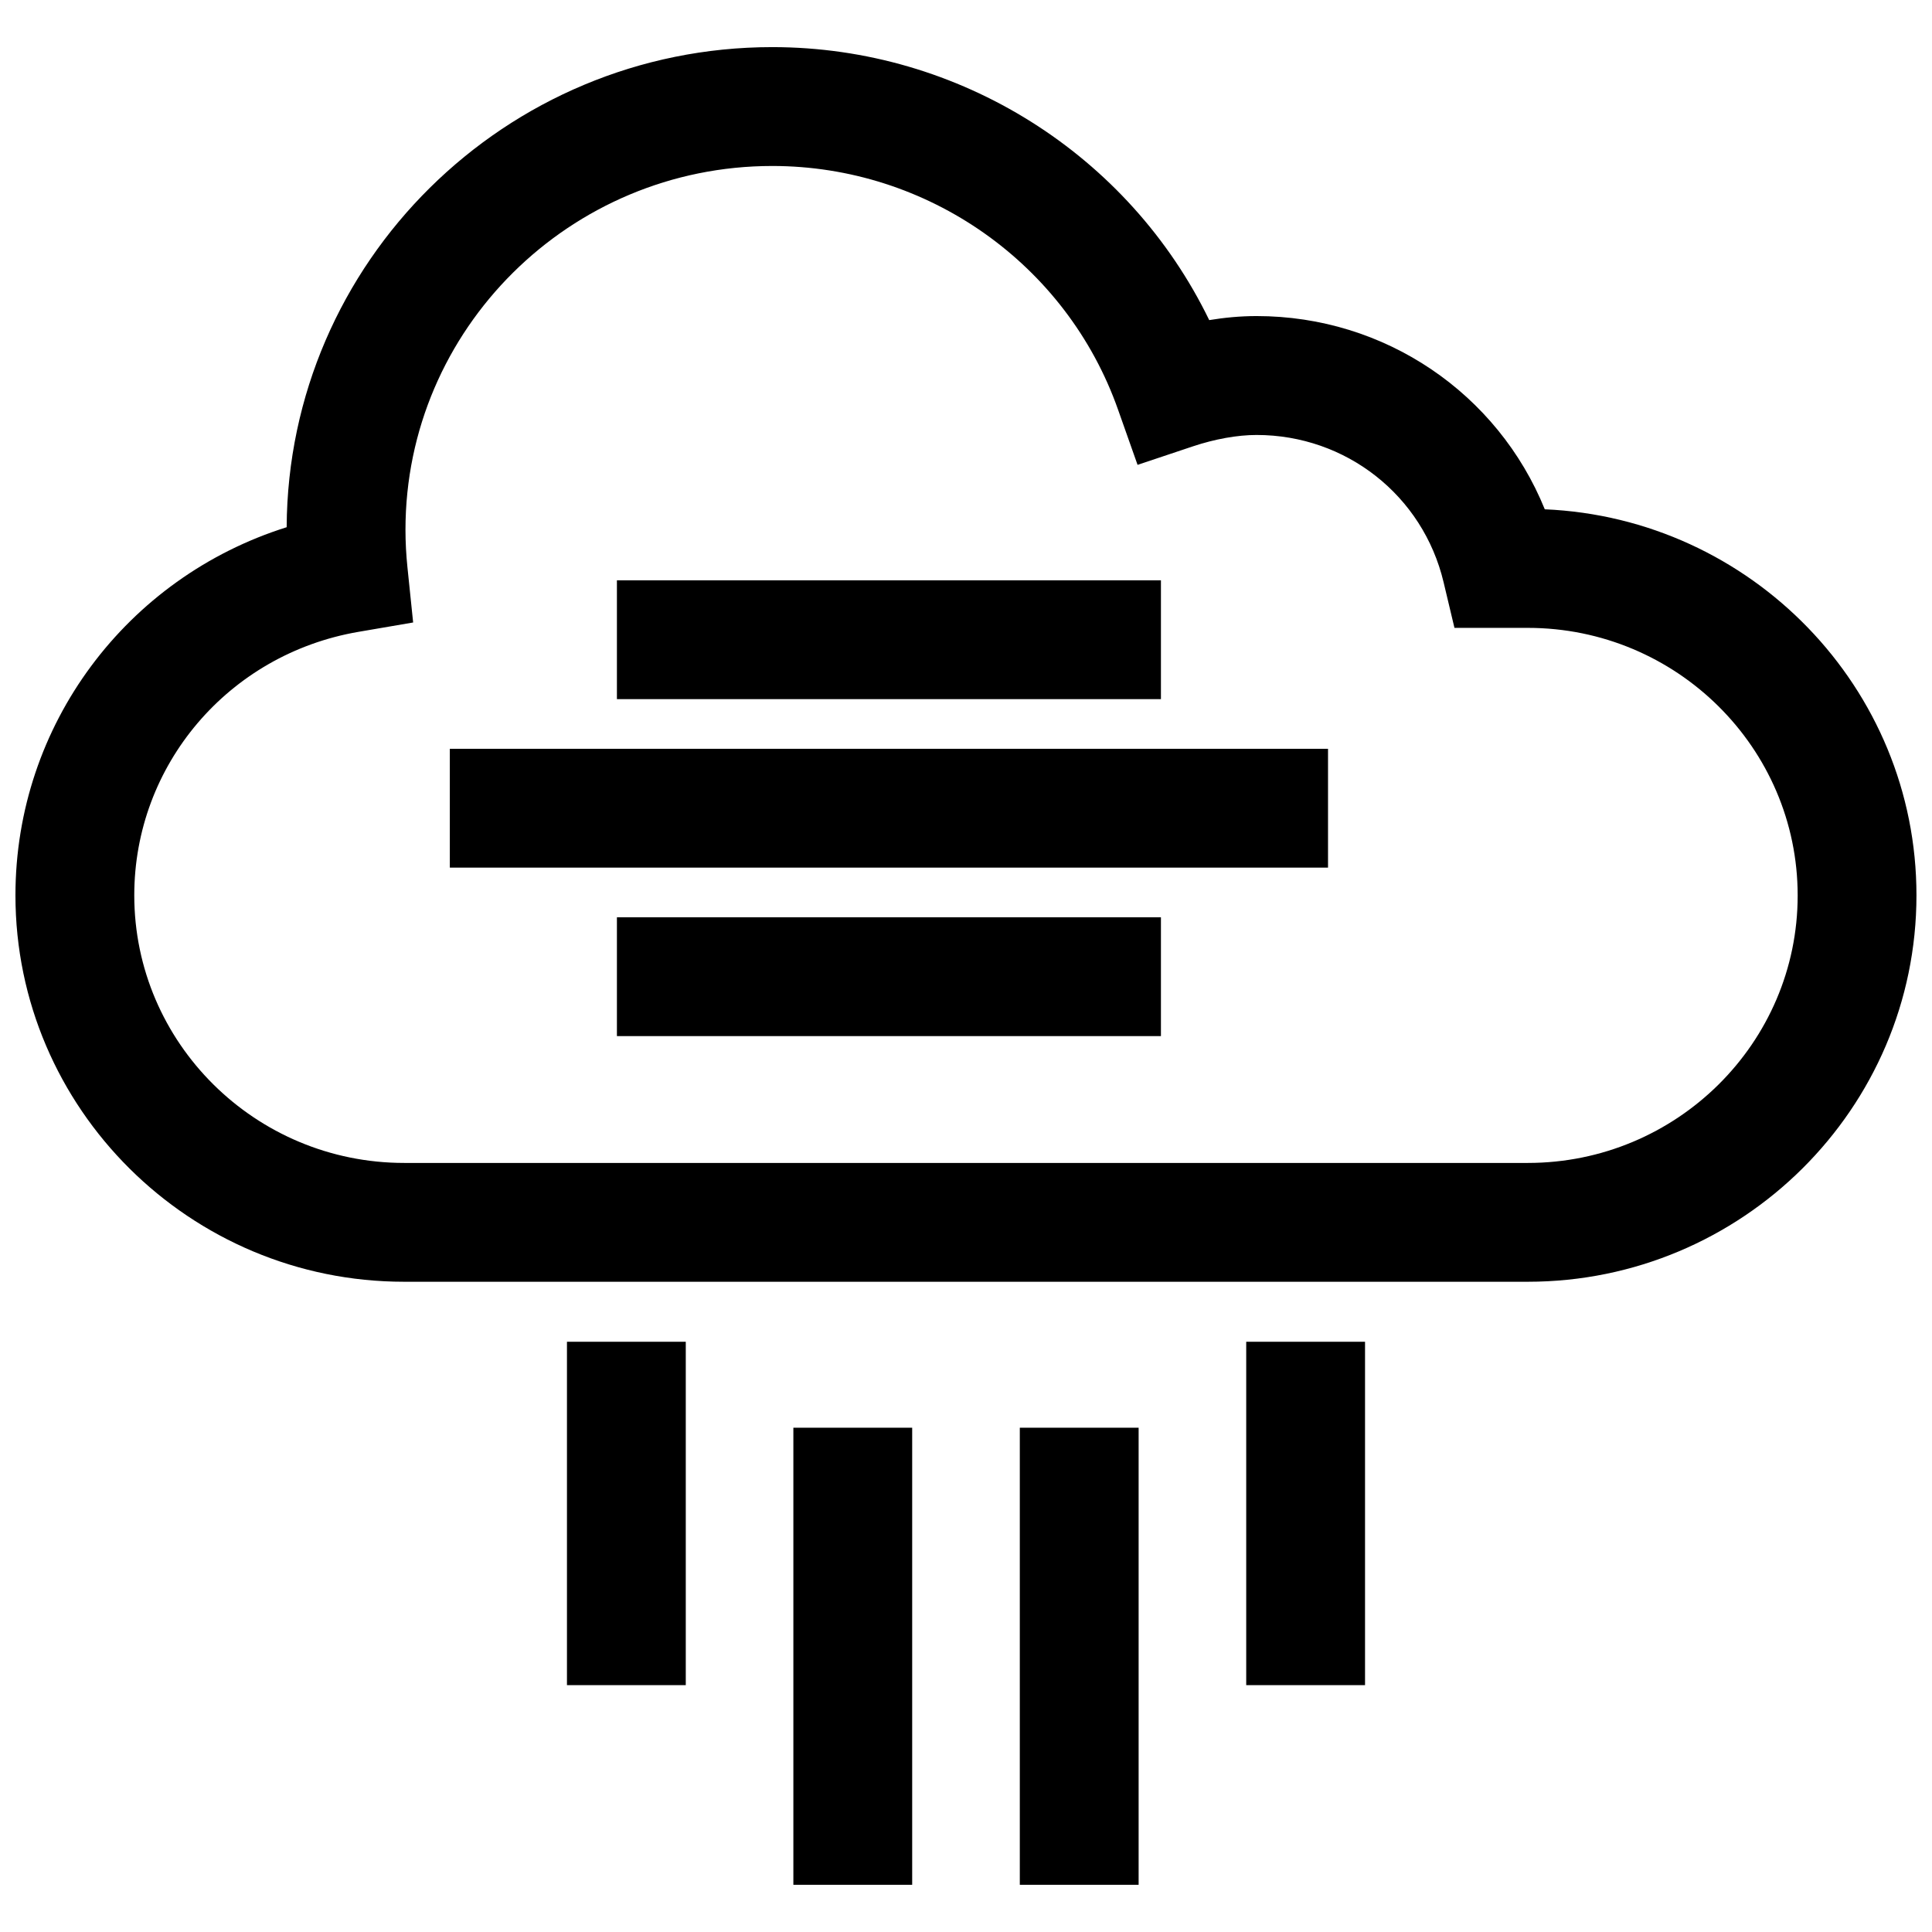
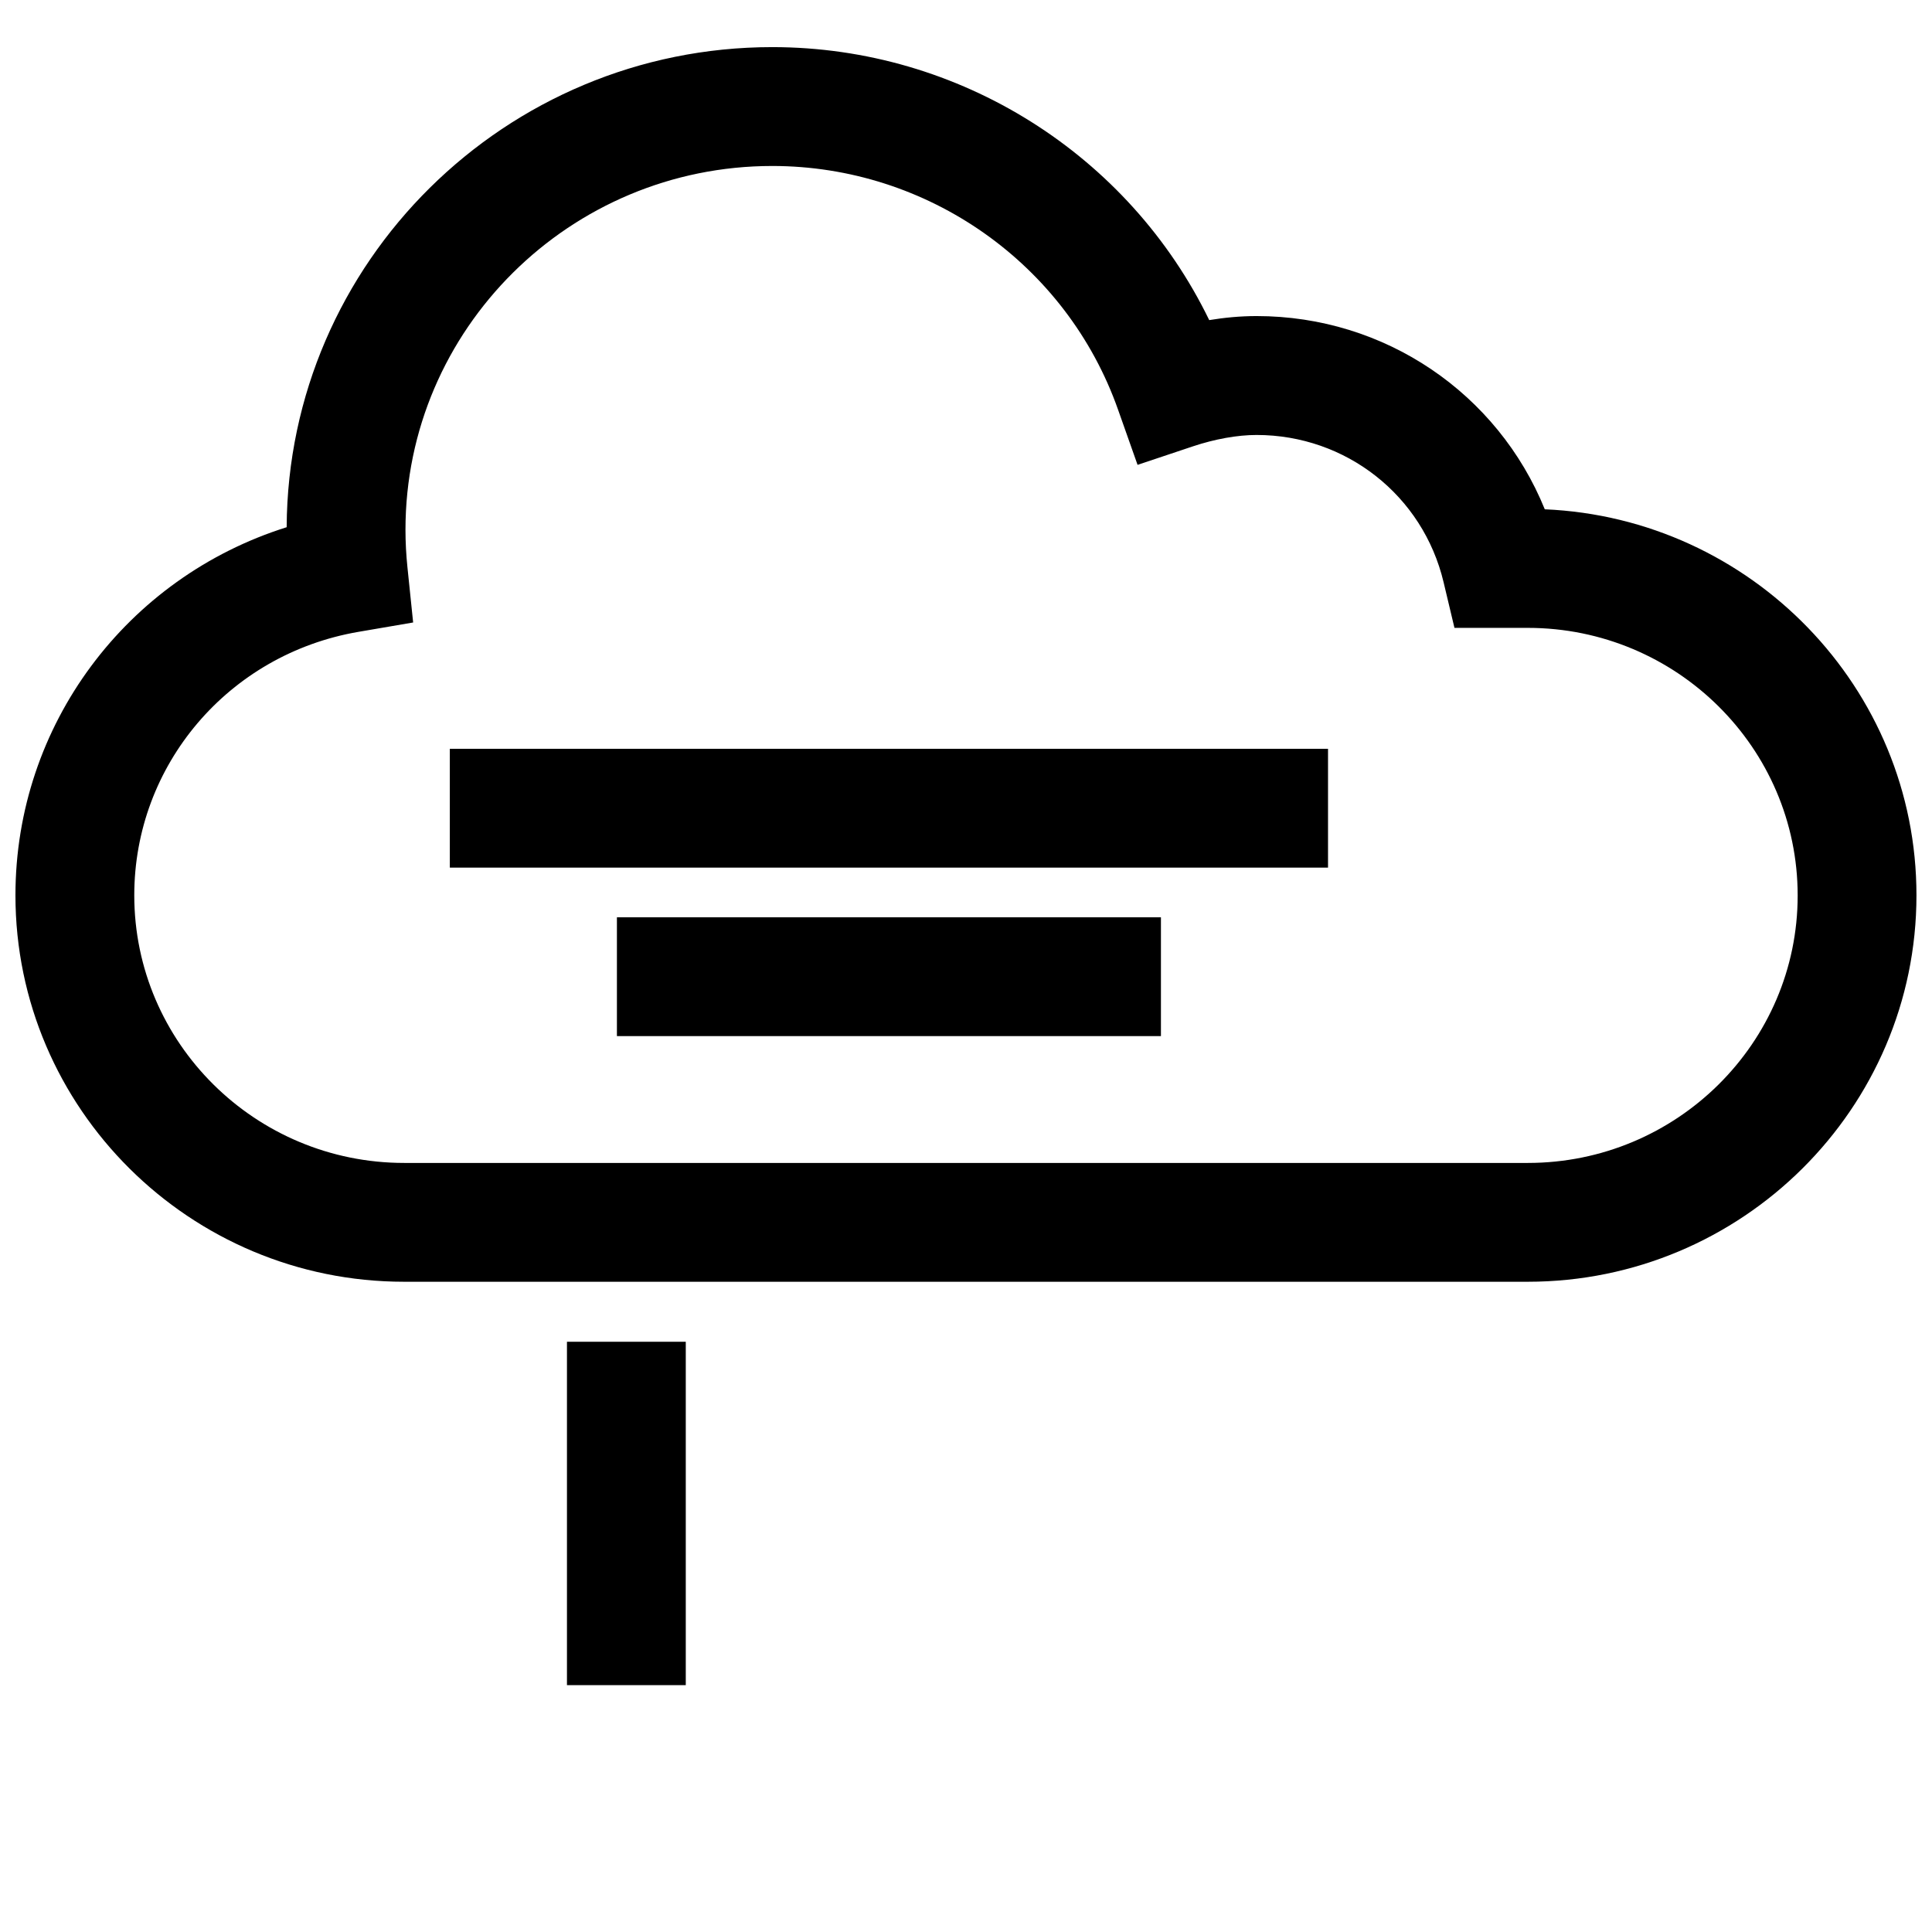
<svg xmlns="http://www.w3.org/2000/svg" width="800px" height="800px" version="1.1" viewBox="144 144 512 512">
  <defs>
    <clipPath id="a">
      <path d="m148.09 156h503.81v328h-503.81z" />
    </clipPath>
  </defs>
  <g clip-path="url(#a)">
    <path d="m553.38 278.96c-12.453-30.668-42.305-51.199-76.375-51.199-4.394 0-8.629 0.426-12.547 1.07-21.254-43.785-66.141-72.344-115.8-72.344-70.738 0-128.33 57.008-128.69 127.23-42.371 13.32-71.875 52.367-71.875 97.551 0 56.473 46.223 102.41 103.01 102.41h297.77c56.789 0 103.01-45.941 103.01-102.41 0.02-54.961-43.797-99.957-98.504-102.3zm-4.488 173.23h-297.77c-39.453 0-71.539-31.805-71.539-70.93 0-34.527 24.969-63.891 59.387-69.809l14.516-2.488-1.512-14.641c-0.332-3.242-0.52-6.566-0.52-9.918 0-53.168 43.609-96.418 97.203-96.418 41.188 0 78.027 25.945 91.645 64.598l5.164 14.609 14.688-4.914c5.809-1.938 11.793-3.008 16.848-3.008 23.711 0 44.098 16.043 49.562 39.016l2.883 12.105h19.43c39.438 0 71.523 31.82 71.523 70.91 0.016 39.082-32.07 70.887-71.508 70.887z" />
  </g>
-   <path d="m307.49 297.79h144.17v31.488h-144.17z" />
  <path d="m263.21 342.44h232.73v31.488h-232.73z" />
  <path d="m307.49 387.09h144.17v31.488h-144.17z" />
-   <path d="m414.26 522.36h31.488v121.13h-31.488z" />
-   <path d="m354.25 522.36h31.488v121.13h-31.488z" />
-   <path d="m474.26 499.58h31.488v91h-31.488z" />
  <path d="m294.25 499.58h31.488v91h-31.488z" />
</svg>